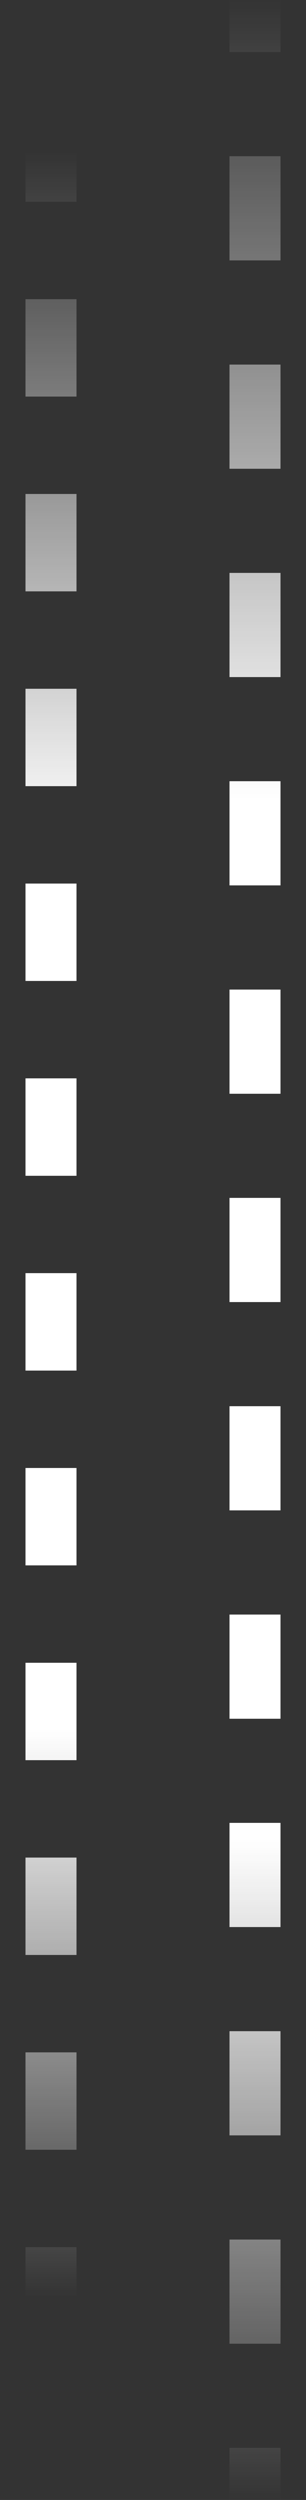
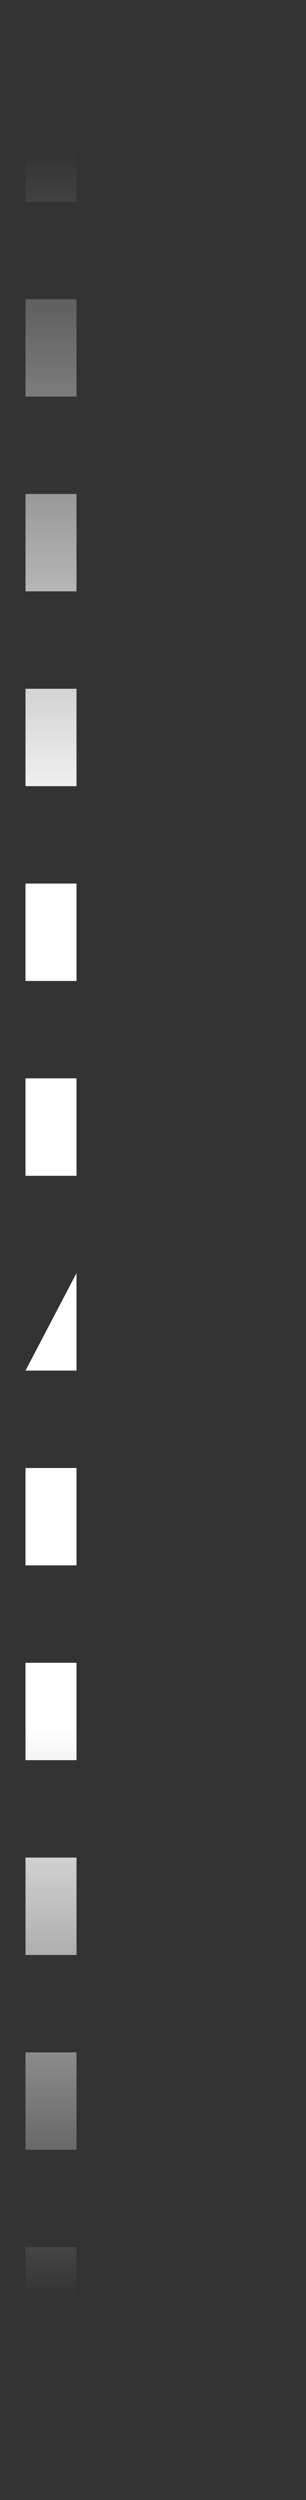
<svg xmlns="http://www.w3.org/2000/svg" width="6" height="49" viewBox="0 0 6 49" fill="none">
  <rect x="0" y="0" width="6" height="49" fill="#333333" stroke="none" />
-   <path fill-rule="evenodd" clip-rule="evenodd" d="M4.5 47.979L4.5 49L5.5 49L5.5 47.979L4.5 47.979ZM4.5 43.896L4.5 45.938L5.5 45.938L5.5 43.896L4.5 43.896ZM4.5 39.812L4.5 41.854L5.5 41.854L5.5 39.812L4.5 39.812ZM4.5 35.729L4.5 37.771L5.5 37.771L5.5 35.729L4.5 35.729ZM4.5 31.646L4.5 33.688L5.5 33.688L5.5 31.646L4.5 31.646ZM4.5 27.562L4.5 29.604L5.5 29.604L5.5 27.562L4.5 27.562ZM4.5 23.479L4.5 25.521L5.5 25.521L5.5 23.479L4.5 23.479ZM4.5 19.396L4.5 21.438L5.5 21.438L5.5 19.396L4.5 19.396ZM4.5 15.312L4.5 17.354L5.5 17.354L5.5 15.312L4.5 15.312ZM4.5 11.229L4.5 13.271L5.5 13.271L5.5 11.229L4.5 11.229ZM4.5 7.146L4.5 9.188L5.5 9.188L5.5 7.146L4.5 7.146ZM4.5 3.062L4.5 5.104L5.5 5.104L5.5 3.062L4.5 3.062ZM4.5 4.37114e-08L4.5 1.021L5.5 1.021L5.5 0L4.5 4.37114e-08Z" fill="url(#paint0_linear_153_31)" />
-   <path fill-rule="evenodd" clip-rule="evenodd" d="M1.5 44.045L1.5 45L0.5 45L0.5 44.045L1.5 44.045ZM1.5 40.227L1.5 42.136L0.5 42.136L0.5 40.227L1.5 40.227ZM1.5 36.409L1.5 38.318L0.5 38.318L0.5 36.409L1.5 36.409ZM1.5 32.591L1.5 34.5L0.5 34.5L0.5 32.591L1.5 32.591ZM1.5 28.773L1.5 30.682L0.5 30.682L0.5 28.773L1.5 28.773ZM1.5 24.954L1.5 26.864L0.5 26.864L0.5 24.954L1.5 24.954ZM1.5 21.136L1.5 23.046L0.5 23.046L0.5 21.136L1.5 21.136ZM1.5 17.318L1.5 19.227L0.5 19.227L0.5 17.318L1.5 17.318ZM1.5 13.5L1.5 15.409L0.5 15.409L0.5 13.5L1.5 13.5ZM1.5 9.682L1.5 11.591L0.5 11.591L0.5 9.682L1.5 9.682ZM1.5 5.864L1.5 7.773L0.5 7.773L0.5 5.864L1.5 5.864ZM1.5 3L1.5 3.955L0.5 3.955L0.5 3L1.5 3Z" fill="url(#paint1_linear_153_31)" />
+   <path fill-rule="evenodd" clip-rule="evenodd" d="M1.5 44.045L1.5 45L0.5 45L0.5 44.045L1.5 44.045ZM1.5 40.227L1.5 42.136L0.5 42.136L0.5 40.227L1.5 40.227ZM1.5 36.409L1.5 38.318L0.5 38.318L0.5 36.409L1.5 36.409ZM1.5 32.591L1.5 34.5L0.5 34.5L0.5 32.591L1.5 32.591ZM1.5 28.773L1.5 30.682L0.5 30.682L0.5 28.773L1.5 28.773ZM1.5 24.954L1.5 26.864L0.5 26.864L1.5 24.954ZM1.5 21.136L1.5 23.046L0.5 23.046L0.5 21.136L1.5 21.136ZM1.5 17.318L1.5 19.227L0.5 19.227L0.5 17.318L1.5 17.318ZM1.5 13.5L1.5 15.409L0.5 15.409L0.5 13.5L1.5 13.5ZM1.5 9.682L1.5 11.591L0.5 11.591L0.5 9.682L1.5 9.682ZM1.5 5.864L1.5 7.773L0.5 7.773L0.5 5.864L1.5 5.864ZM1.5 3L1.5 3.955L0.5 3.955L0.5 3L1.5 3Z" fill="url(#paint1_linear_153_31)" />
  <defs>
    <linearGradient id="paint0_linear_153_31" x1="5" y1="2.18557e-08" x2="5" y2="49" gradientUnits="userSpaceOnUse">
      <stop stop-color="white" stop-opacity="0" />
      <stop offset="0.32" stop-color="white" />
      <stop offset="0.525" stop-color="white" />
      <stop offset="0.735" stop-color="white" />
      <stop offset="1" stop-color="white" stop-opacity="0" />
    </linearGradient>
    <linearGradient id="paint1_linear_153_31" x1="1" y1="3" x2="1" y2="45" gradientUnits="userSpaceOnUse">
      <stop stop-color="white" stop-opacity="0" />
      <stop offset="0.32" stop-color="white" />
      <stop offset="0.525" stop-color="white" />
      <stop offset="0.735" stop-color="white" />
      <stop offset="1" stop-color="white" stop-opacity="0" />
    </linearGradient>
  </defs>
</svg>